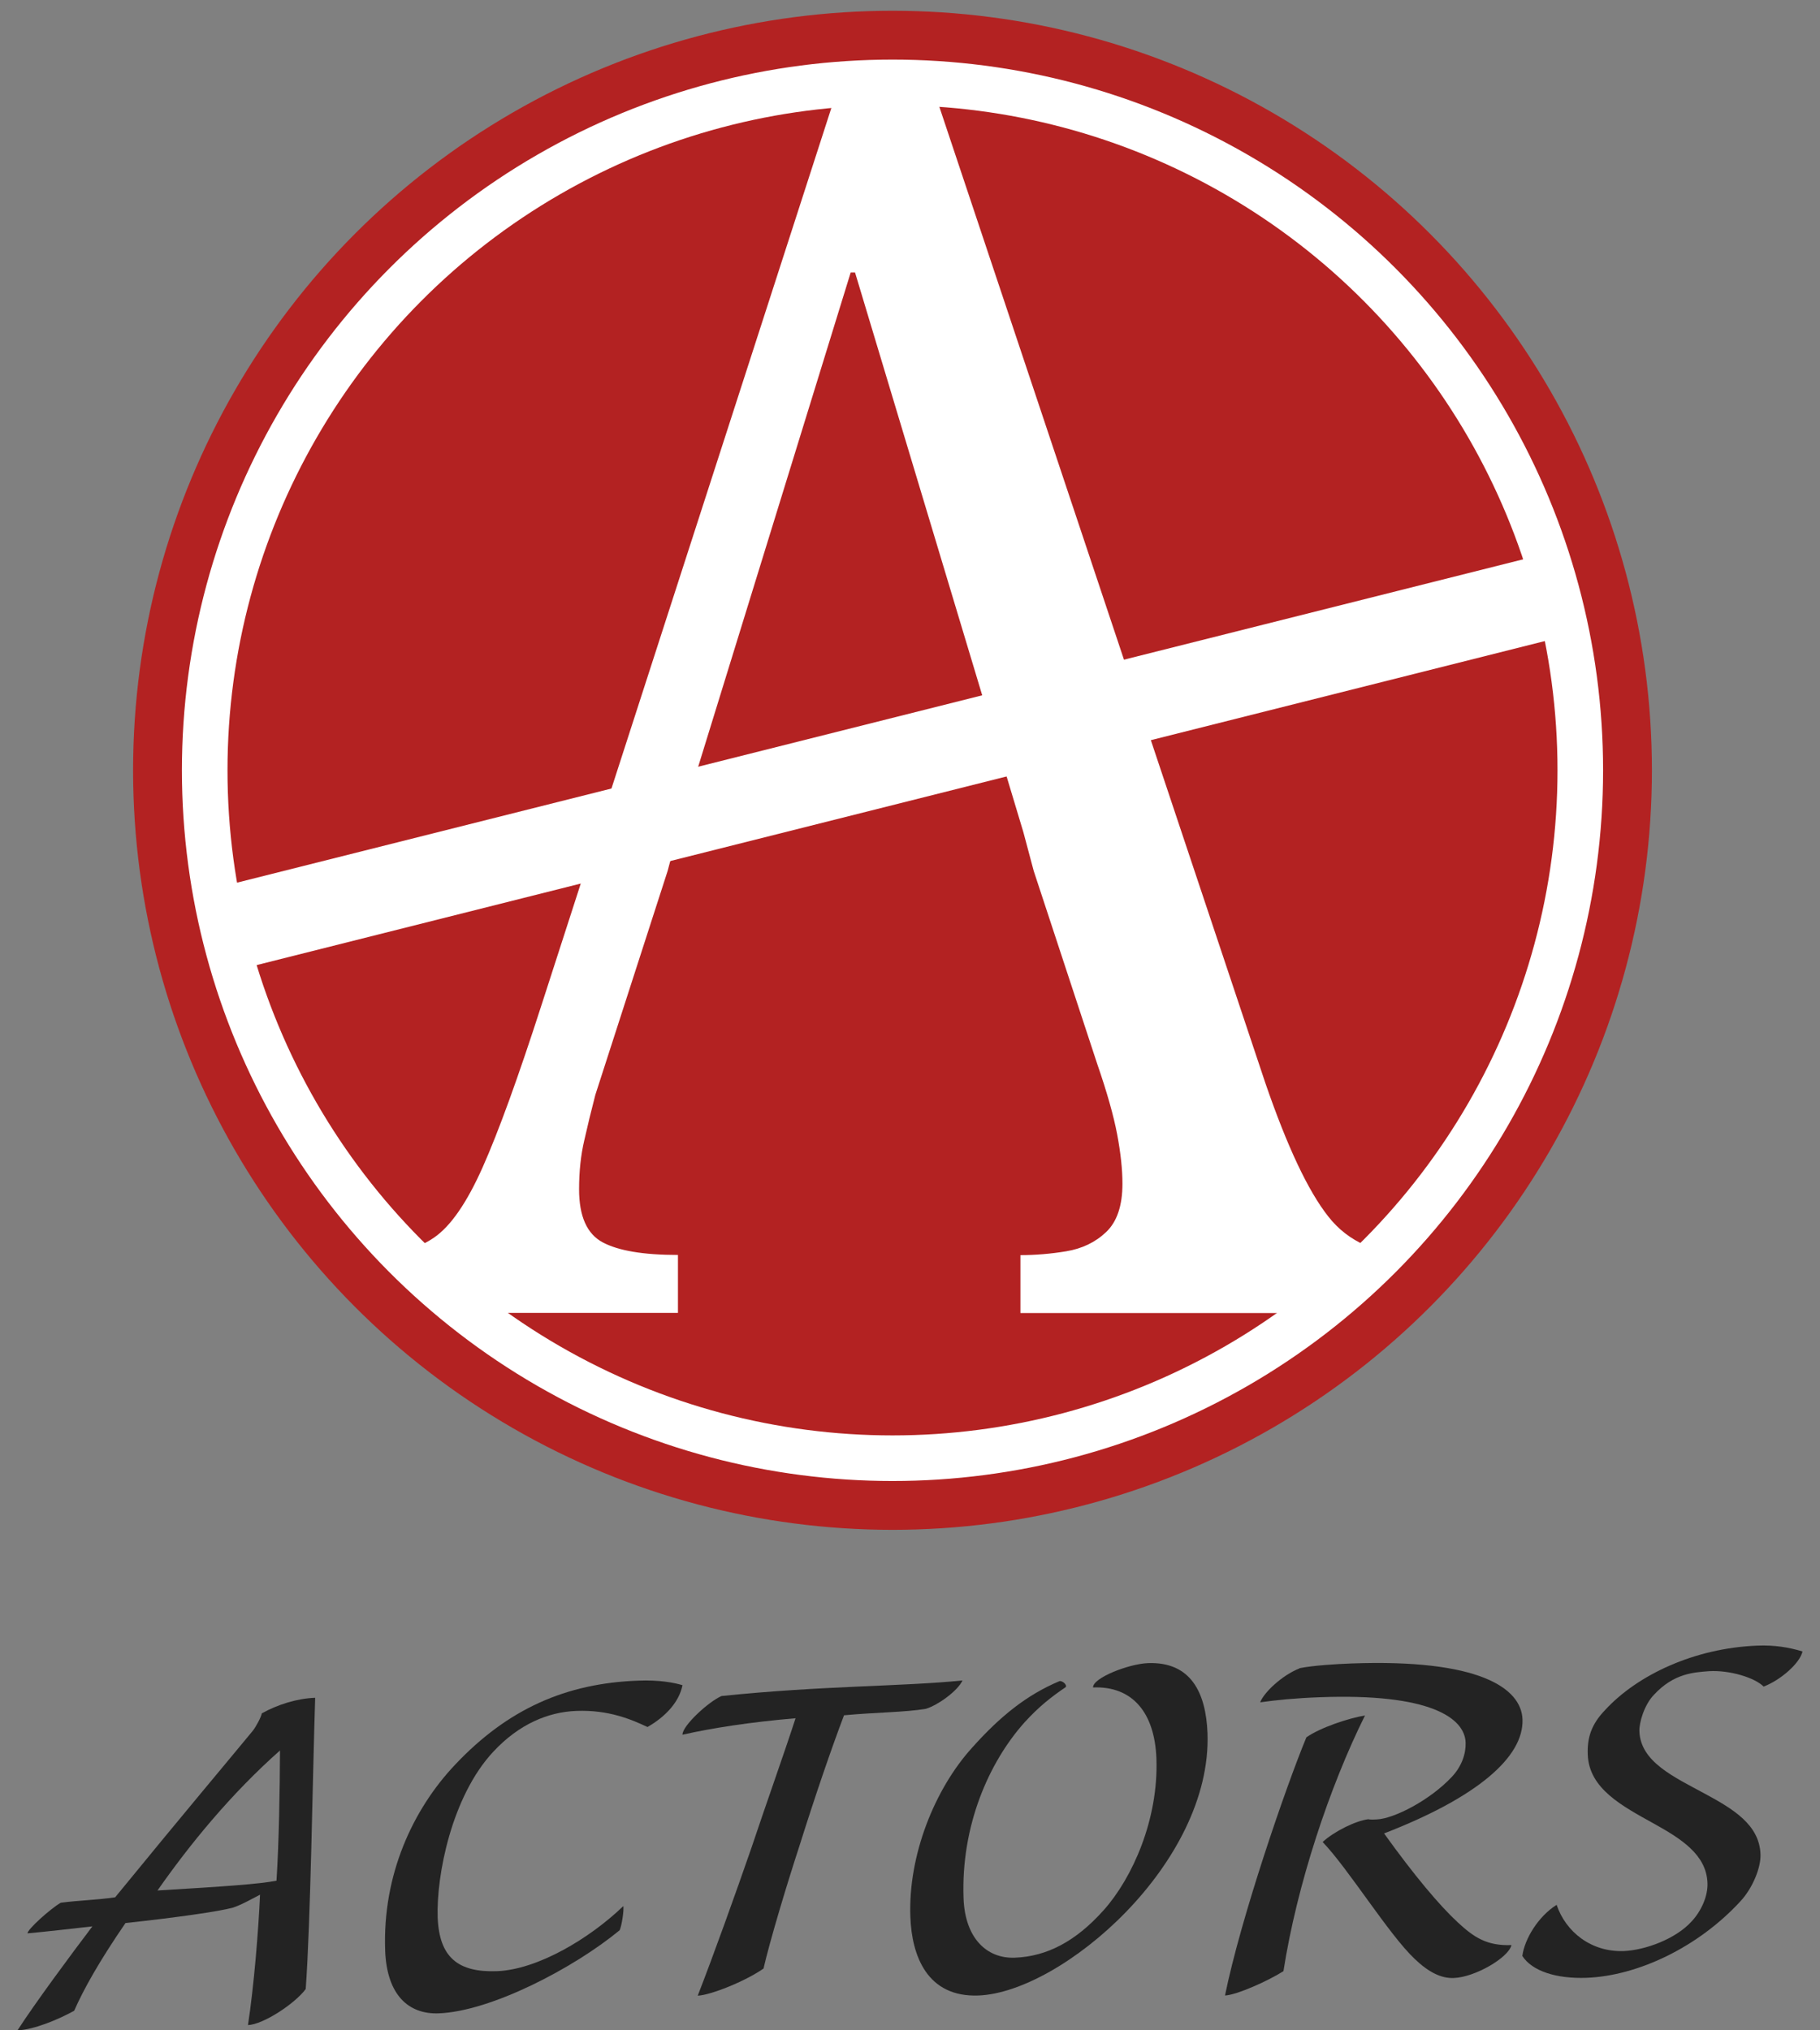
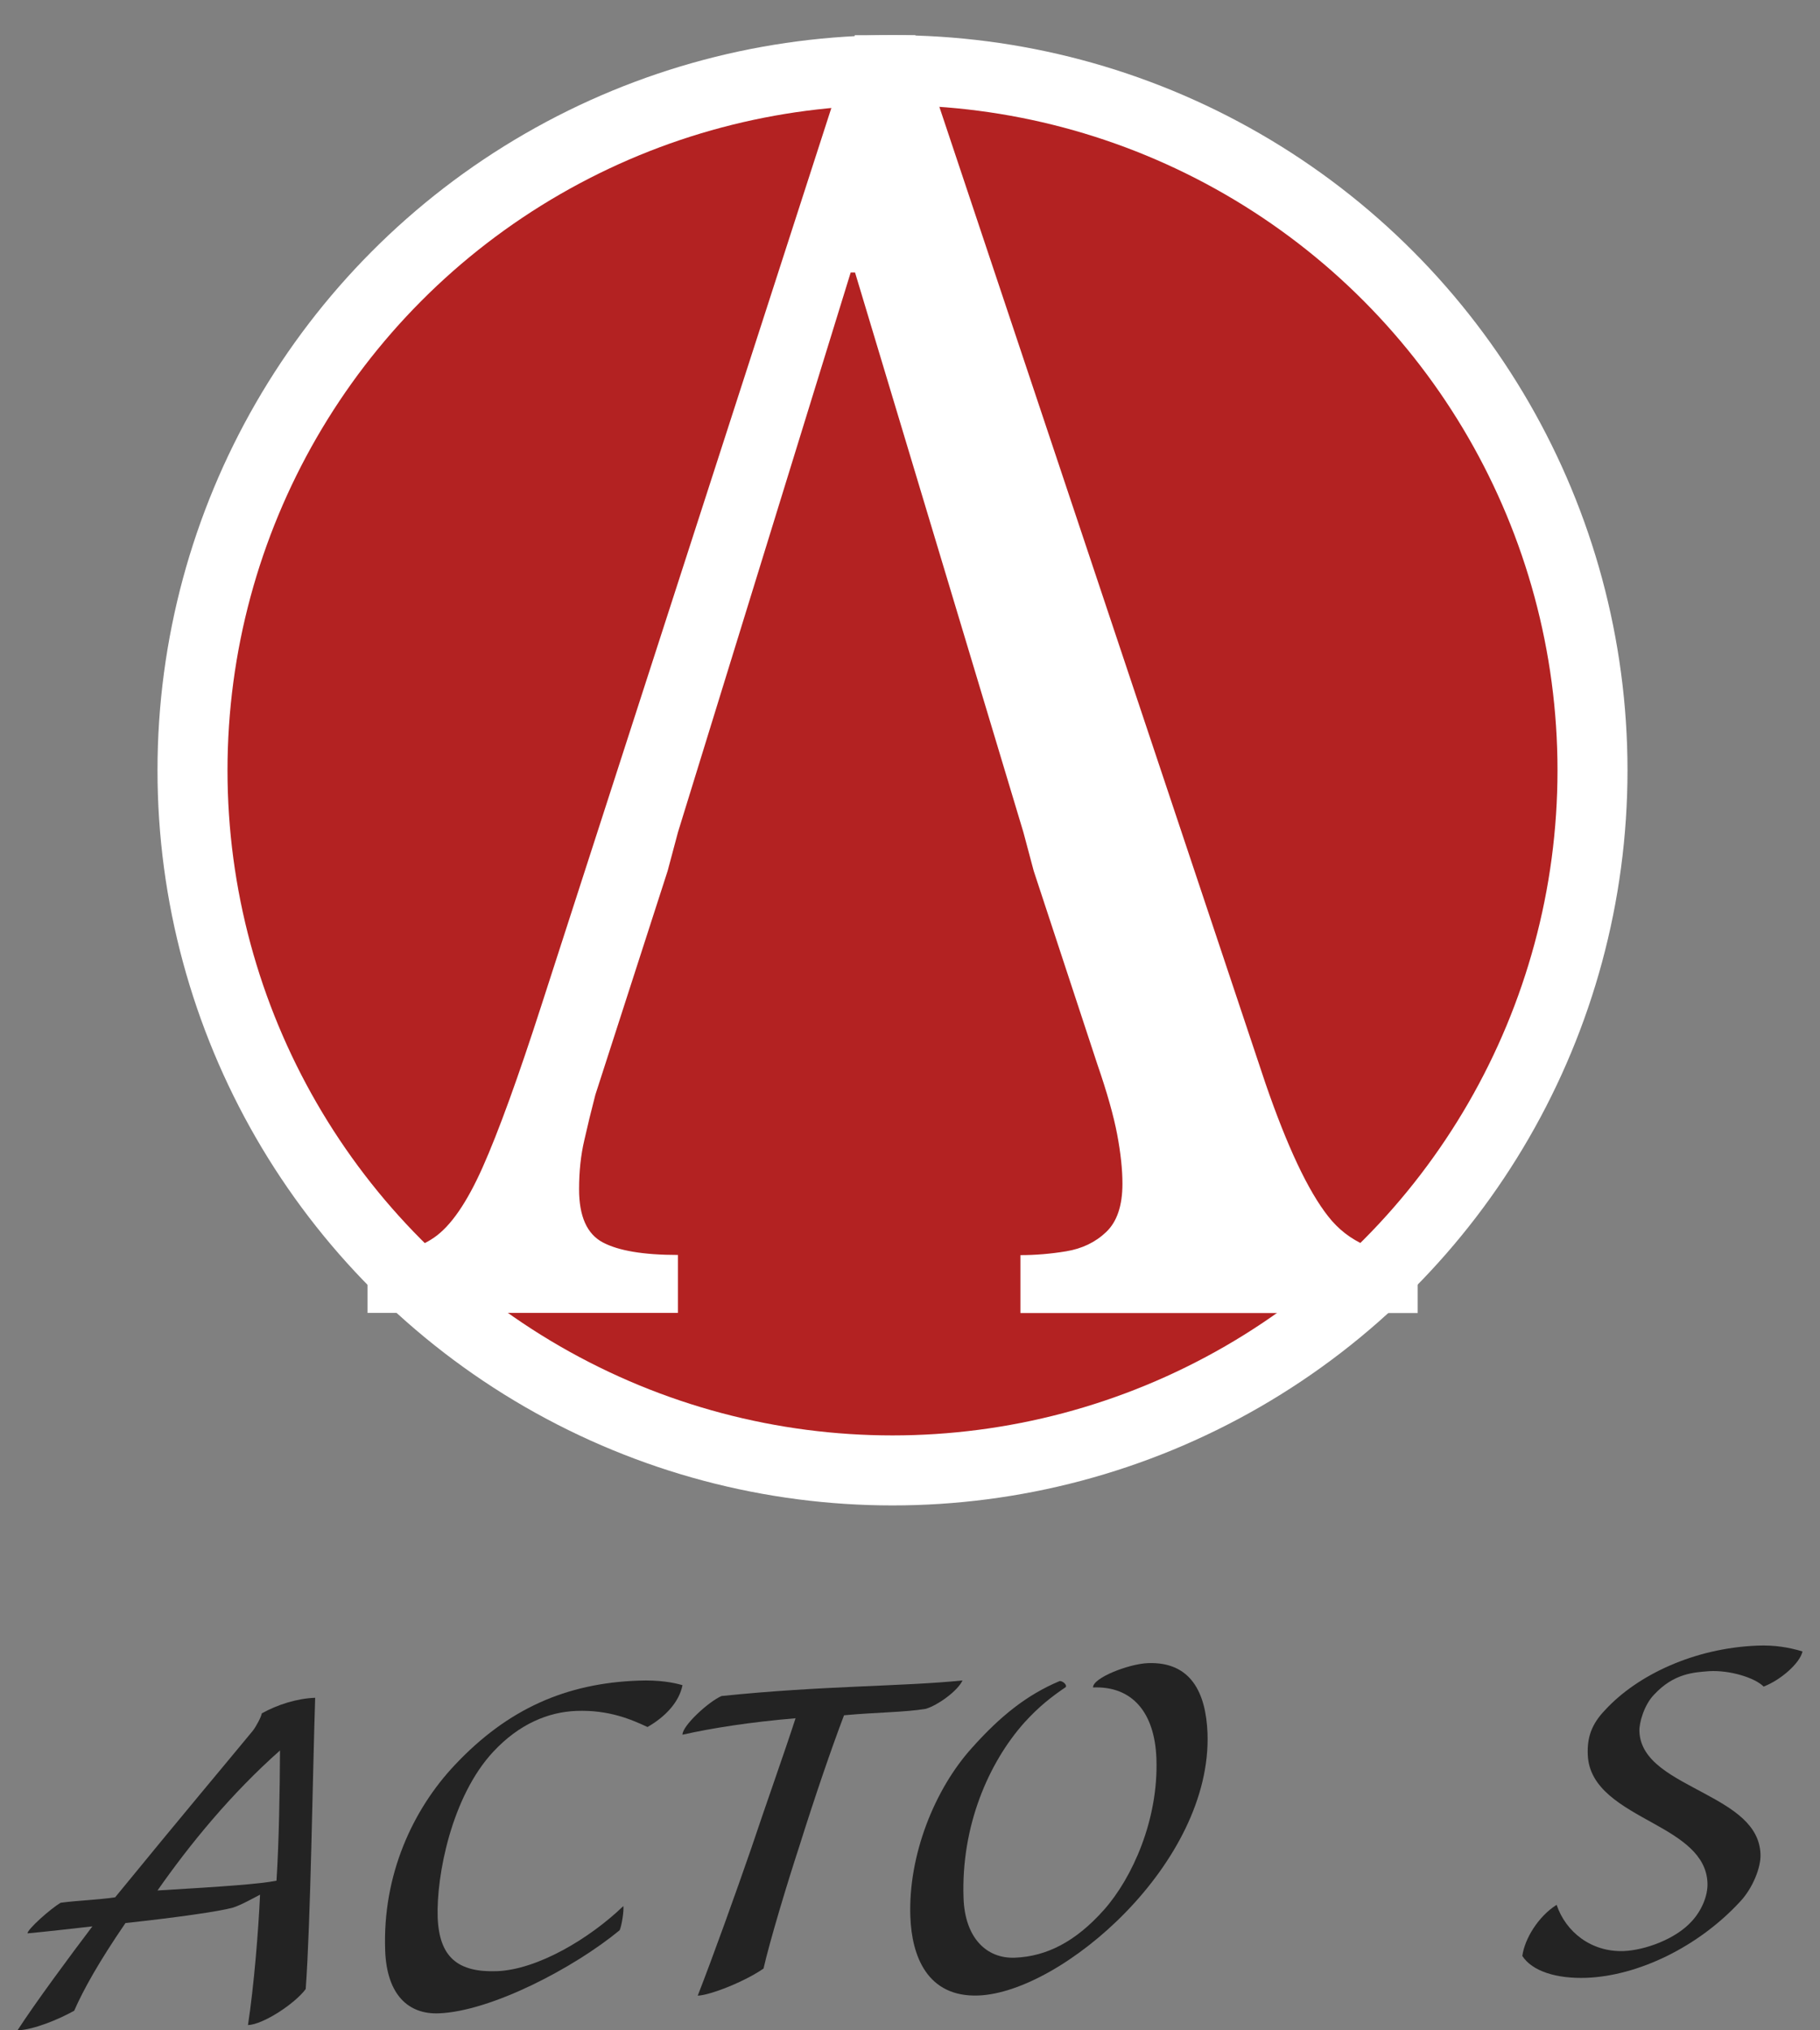
<svg xmlns="http://www.w3.org/2000/svg" viewBox="0 0 104 116">
  <rect x="0" y="0" width="104" height="116" fill="#808080" stroke="none" />
  <circle cx="51" cy="44.01" r="42" style="fill:#fff" />
  <circle cx="51" cy="44.01" r="38" style="fill:#b32222" />
  <path d="M38.72,75.01h-17.72v-3.31c1.57,0,2.84-.33,3.8-.99.96-.66,1.88-2,2.78-4.02.9-2.02,2.03-5.13,3.38-9.32L48.85,2.01h3.46l20,59.88c1.24,3.6,2.43,6.14,3.59,7.61,1.15,1.47,2.85,2.21,5.11,2.21v3.31h-22.7v-3.31c.84,0,1.72-.07,2.62-.22.9-.15,1.66-.51,2.28-1.1s.93-1.51.93-2.76c0-.81-.1-1.75-.3-2.81-.2-1.06-.58-2.41-1.14-4.03l-3.63-11.03-.59-2.21-9.62-31.98h-.25l-9.87,31.98-.59,2.21-4.13,12.79c-.23.88-.44,1.75-.63,2.59-.2.85-.3,1.78-.3,2.81,0,1.54.45,2.55,1.35,3.03.9.48,2.33.72,4.3.72v3.31h-.02Z" style="fill:#fff" />
-   <polygon points="11.2 56.01 10 51.32 90.8 31.01 92 35.69 11.2 56.01" style="fill:#fff" />
-   <circle cx="51" cy="44.01" r="42" style="fill:none;stroke:#b32222;stroke-miterlimit:10;stroke-width:2.79px" />
  <path d="M4.24,114.88c-.88.49-2.31,1.09-3.24,1.12,1-1.55,3.02-4.28,4.28-5.94-1.25.14-2.53.29-3.71.4,0-.23,1.3-1.4,1.9-1.75,1.06-.14,1.89-.14,3.11-.31,3.75-4.59,6.67-8.06,7.87-9.52.18-.23.48-.79.51-.99.88-.49,1.99-.85,3.05-.89-.15,4.65-.26,12.79-.54,16.64-.61.83-2.43,2.03-3.3,2.06.34-2.21.6-5.41.69-7.45-.28.14-1.07.59-1.55.74-.8.22-3.26.57-6.14.88-1.52,2.22-2.4,3.8-2.93,5.01ZM9,108.01c3.86-.23,5.85-.37,6.8-.56.14-2.19.19-5.13.2-7.44-2.79,2.47-5.14,5.34-7,8Z" style="fill:#232323" />
  <path d="M22.01,111.44c-.16-4.33,1.59-8.07,3.98-10.6,3.02-3.21,6.36-4.67,10.48-4.82,1.21-.05,2.06.12,2.53.26-.19.95-.95,1.79-2,2.39-.9-.42-2.2-.99-4.06-.92-1.6.06-3.27.74-4.75,2.33-2.39,2.56-3.26,7.09-3.18,9.47.09,2.28,1.16,3.15,3.39,3.07,2.32-.09,5.29-1.86,7.22-3.72.04.26-.09,1.11-.21,1.38-2.6,2.15-7.35,4.64-10.35,4.75-1.7.06-2.95-1.03-3.05-3.57v-.02Z" style="fill:#232323" />
-   <path d="M39,99.1c0-.51,1.49-1.88,2.23-2.2,5.78-.6,10.35-.54,13.77-.89-.27.59-1.38,1.4-2.09,1.62-1.17.2-2.86.2-4.68.37-.74,1.95-1.65,4.61-2.55,7.47-.7,2.14-1.69,5.42-2.05,7-1.08.75-3.04,1.52-3.76,1.55.89-2.28,2.16-5.82,3.07-8.45.79-2.37,1.88-5.42,2.52-7.4-2.6.22-4.77.56-6.46.94h0Z" style="fill:#232323" />
+   <path d="M39,99.1c0-.51,1.49-1.88,2.23-2.2,5.78-.6,10.35-.54,13.77-.89-.27.59-1.38,1.4-2.09,1.62-1.17.2-2.86.2-4.68.37-.74,1.95-1.65,4.61-2.55,7.47-.7,2.14-1.69,5.42-2.05,7-1.08.75-3.04,1.52-3.76,1.55.89-2.28,2.16-5.82,3.07-8.45.79-2.37,1.88-5.42,2.52-7.4-2.6.22-4.77.56-6.46.94Z" style="fill:#232323" />
  <path d="M58.55,98.4c-2.05,2.29-3.64,5.92-3.49,10.05.08,2.27,1.31,3.46,2.93,3.4,1.81-.07,3.47-.91,5.09-2.73s3.13-5.16,3-8.66c-.1-2.6-1.36-4.14-3.62-4.05-.02-.55,2.05-1.35,3.14-1.39,2.45-.09,3.31,1.69,3.4,4,.27,7.43-8.32,14.81-13.09,14.99-2.93.11-3.81-2.26-3.89-4.5-.13-3.51,1.39-7.3,3.53-9.66,1.59-1.78,3.11-3.01,4.99-3.8.16-.04.45.21.36.34-.81.55-1.52,1.1-2.35,2.01h0Z" style="fill:#232323" />
-   <path d="M78,98.01c-2.02,4.06-3.89,9.67-4.66,14.61-.9.57-2.68,1.36-3.34,1.39.89-4.38,3.45-11.85,4.65-14.75.8-.56,2.4-1.09,3.35-1.25ZM74.25,95.31c.81-.16,2.15-.24,2.97-.27,7.29-.27,9.71,1.4,9.78,3.19.08,2.15-2.58,4.46-7.91,6.52,1.73,2.41,3.17,4.12,4.22,5.09.92.85,1.65,1.34,3.06,1.29-.17.72-2.09,1.84-3.3,1.88-.72.03-1.45-.34-2.23-1.09-1.49-1.41-3.76-5.11-5.26-6.68.66-.61,1.89-1.21,2.6-1.3.13.03.39.02.49.01.98-.04,3.04-1.09,4.3-2.44.57-.61.8-1.33.78-1.95-.05-1.4-2.01-2.83-8.35-2.59-1.37.05-2.48.16-3.39.29.21-.56,1.25-1.55,2.25-1.94h0Z" style="fill:#232323" />
  <path d="M103,94.35c-.14.67-1.25,1.64-2.22,2.01-.51-.51-1.94-.95-3.12-.88-.85.07-2,.11-3.14,1.34-.57.58-.86,1.62-.84,2.09.06,1.75,1.97,2.61,3.74,3.57,1.61.87,3.12,1.77,3.18,3.46.03.76-.45,1.94-1.15,2.69-2.4,2.61-5.85,4.26-8.8,4.37-1.71.06-3.1-.38-3.66-1.25.13-.97.9-2.25,1.96-2.92.52,1.54,1.97,2.71,3.84,2.64,1.21-.05,2.96-.68,3.88-1.7.54-.58.93-1.43.9-2.19-.06-1.62-1.51-2.53-3.08-3.4-1.78-.99-3.69-1.98-3.76-3.93-.04-.96.2-1.73.99-2.55,1.86-2.02,5.12-3.54,8.7-3.68.98-.04,1.81.1,2.57.33h.01Z" style="fill:#232323" />
  <rect width="104" height="116" style="fill:none" />
</svg>